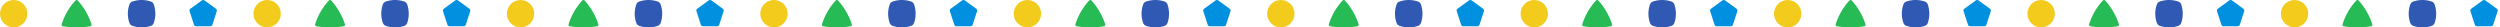
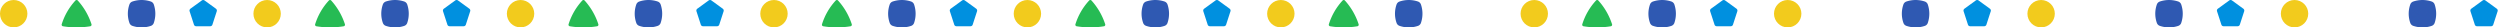
<svg xmlns="http://www.w3.org/2000/svg" width="1094.987" height="12" viewBox="0 0 1094.987 12">
  <defs>
    <style>.a{fill:none;}.b{clip-path:url(#a);}.c{fill:#26bb54;}.c,.d{fill-rule:evenodd;}.d{fill:#2f59b2;}.e{fill:#f2cb1d;}.f{fill:#0090df;}</style>
    <clipPath id="a">
      <rect class="a" width="1094.987" height="12" />
    </clipPath>
  </defs>
  <g class="b">
    <g transform="translate(-416 -502)">
      <path class="c" d="M556.977,641.646a.688.688,0,0,0-1.017-.005,27.333,27.333,0,0,0-6.015,10.4.689.689,0,0,0,.548.885,36.556,36.556,0,0,0,11.95,0,.689.689,0,0,0,.544-.891,28.648,28.648,0,0,0-6.01-10.391Z" transform="translate(-106.914 -139.419)" />
      <path class="d" d="M750.616,649.554a2.086,2.086,0,0,1-1.3,1.3,12.434,12.434,0,0,1-8.072-.006,2.094,2.094,0,0,1-1.3-1.282,12.089,12.089,0,0,1,0-8.1,2.09,2.09,0,0,1,1.3-1.276,12.549,12.549,0,0,1,8.061-.005,2.091,2.091,0,0,1,1.312,1.309,12.484,12.484,0,0,1-.005,8.063Z" transform="translate(-267.249 -137.52)" />
      <circle class="e" cx="6" cy="6" r="6" transform="translate(416 502)" />
      <path class="f" d="M829.117,617.987l-4.974,3.614a1.019,1.019,0,0,0-.37,1.14l1.9,5.847a1.019,1.019,0,0,0,.969.7h6.148a1.019,1.019,0,0,0,.969-.7l1.9-5.847a1.019,1.019,0,0,0-.37-1.14l-4.974-3.614A1.019,1.019,0,0,0,829.117,617.987Z" transform="translate(-324.723 -115.792)" />
    </g>
    <g transform="translate(-305 -502)">
      <path class="c" d="M556.977,641.646a.688.688,0,0,0-1.017-.005,27.333,27.333,0,0,0-6.015,10.4.689.689,0,0,0,.548.885,36.556,36.556,0,0,0,11.95,0,.689.689,0,0,0,.544-.891,28.648,28.648,0,0,0-6.01-10.391Z" transform="translate(-106.914 -139.419)" />
      <path class="d" d="M750.616,649.554a2.086,2.086,0,0,1-1.3,1.3,12.434,12.434,0,0,1-8.072-.006,2.094,2.094,0,0,1-1.3-1.282,12.089,12.089,0,0,1,0-8.1,2.09,2.09,0,0,1,1.3-1.276,12.549,12.549,0,0,1,8.061-.005,2.091,2.091,0,0,1,1.312,1.309,12.484,12.484,0,0,1-.005,8.063Z" transform="translate(-267.249 -137.52)" />
      <circle class="e" cx="6" cy="6" r="6" transform="translate(416 502)" />
      <path class="f" d="M829.117,617.987l-4.974,3.614a1.019,1.019,0,0,0-.37,1.14l1.9,5.847a1.019,1.019,0,0,0,.969.7h6.148a1.019,1.019,0,0,0,.969-.7l1.9-5.847a1.019,1.019,0,0,0-.37-1.14l-4.974-3.614A1.019,1.019,0,0,0,829.117,617.987Z" transform="translate(-324.723 -115.792)" />
    </g>
    <g transform="translate(-194 -502)">
      <path class="c" d="M556.977,641.646a.688.688,0,0,0-1.017-.005,27.333,27.333,0,0,0-6.015,10.4.689.689,0,0,0,.548.885,36.556,36.556,0,0,0,11.95,0,.689.689,0,0,0,.544-.891,28.648,28.648,0,0,0-6.01-10.391Z" transform="translate(-106.914 -139.419)" />
      <path class="d" d="M750.616,649.554a2.086,2.086,0,0,1-1.3,1.3,12.434,12.434,0,0,1-8.072-.006,2.094,2.094,0,0,1-1.3-1.282,12.089,12.089,0,0,1,0-8.1,2.09,2.09,0,0,1,1.3-1.276,12.549,12.549,0,0,1,8.061-.005,2.091,2.091,0,0,1,1.312,1.309,12.484,12.484,0,0,1-.005,8.063Z" transform="translate(-267.249 -137.52)" />
      <circle class="e" cx="6" cy="6" r="6" transform="translate(416 502)" />
      <path class="f" d="M829.117,617.987l-4.974,3.614a1.019,1.019,0,0,0-.37,1.14l1.9,5.847a1.019,1.019,0,0,0,.969.7h6.148a1.019,1.019,0,0,0,.969-.7l1.9-5.847a1.019,1.019,0,0,0-.37-1.14l-4.974-3.614A1.019,1.019,0,0,0,829.117,617.987Z" transform="translate(-324.723 -115.792)" />
    </g>
    <g transform="translate(-83 -502)">
      <path class="c" d="M556.977,641.646a.688.688,0,0,0-1.017-.005,27.333,27.333,0,0,0-6.015,10.4.689.689,0,0,0,.548.885,36.556,36.556,0,0,0,11.95,0,.689.689,0,0,0,.544-.891,28.648,28.648,0,0,0-6.01-10.391Z" transform="translate(-106.914 -139.419)" />
      <path class="d" d="M750.616,649.554a2.086,2.086,0,0,1-1.3,1.3,12.434,12.434,0,0,1-8.072-.006,2.094,2.094,0,0,1-1.3-1.282,12.089,12.089,0,0,1,0-8.1,2.09,2.09,0,0,1,1.3-1.276,12.549,12.549,0,0,1,8.061-.005,2.091,2.091,0,0,1,1.312,1.309,12.484,12.484,0,0,1-.005,8.063Z" transform="translate(-267.249 -137.52)" />
      <circle class="e" cx="6" cy="6" r="6" transform="translate(416 502)" />
      <path class="f" d="M829.117,617.987l-4.974,3.614a1.019,1.019,0,0,0-.37,1.14l1.9,5.847a1.019,1.019,0,0,0,.969.7h6.148a1.019,1.019,0,0,0,.969-.7l1.9-5.847a1.019,1.019,0,0,0-.37-1.14l-4.974-3.614A1.019,1.019,0,0,0,829.117,617.987Z" transform="translate(-324.723 -115.792)" />
    </g>
    <g transform="translate(28 -502)">
      <path class="c" d="M556.977,641.646a.688.688,0,0,0-1.017-.005,27.333,27.333,0,0,0-6.015,10.4.689.689,0,0,0,.548.885,36.556,36.556,0,0,0,11.95,0,.689.689,0,0,0,.544-.891,28.648,28.648,0,0,0-6.01-10.391Z" transform="translate(-106.914 -139.419)" />
      <path class="d" d="M750.616,649.554a2.086,2.086,0,0,1-1.3,1.3,12.434,12.434,0,0,1-8.072-.006,2.094,2.094,0,0,1-1.3-1.282,12.089,12.089,0,0,1,0-8.1,2.09,2.09,0,0,1,1.3-1.276,12.549,12.549,0,0,1,8.061-.005,2.091,2.091,0,0,1,1.312,1.309,12.484,12.484,0,0,1-.005,8.063Z" transform="translate(-267.249 -137.52)" />
      <circle class="e" cx="6" cy="6" r="6" transform="translate(416 502)" />
      <path class="f" d="M829.117,617.987l-4.974,3.614a1.019,1.019,0,0,0-.37,1.14l1.9,5.847a1.019,1.019,0,0,0,.969.7h6.148a1.019,1.019,0,0,0,.969-.7l1.9-5.847a1.019,1.019,0,0,0-.37-1.14l-4.974-3.614A1.019,1.019,0,0,0,829.117,617.987Z" transform="translate(-324.723 -115.792)" />
    </g>
    <g transform="translate(139 -502)">
      <path class="c" d="M556.977,641.646a.688.688,0,0,0-1.017-.005,27.333,27.333,0,0,0-6.015,10.4.689.689,0,0,0,.548.885,36.556,36.556,0,0,0,11.95,0,.689.689,0,0,0,.544-.891,28.648,28.648,0,0,0-6.01-10.391Z" transform="translate(-106.914 -139.419)" />
      <path class="d" d="M750.616,649.554a2.086,2.086,0,0,1-1.3,1.3,12.434,12.434,0,0,1-8.072-.006,2.094,2.094,0,0,1-1.3-1.282,12.089,12.089,0,0,1,0-8.1,2.09,2.09,0,0,1,1.3-1.276,12.549,12.549,0,0,1,8.061-.005,2.091,2.091,0,0,1,1.312,1.309,12.484,12.484,0,0,1-.005,8.063Z" transform="translate(-267.249 -137.52)" />
      <circle class="e" cx="6" cy="6" r="6" transform="translate(416 502)" />
-       <path class="f" d="M829.117,617.987l-4.974,3.614a1.019,1.019,0,0,0-.37,1.14l1.9,5.847a1.019,1.019,0,0,0,.969.7h6.148a1.019,1.019,0,0,0,.969-.7l1.9-5.847a1.019,1.019,0,0,0-.37-1.14l-4.974-3.614A1.019,1.019,0,0,0,829.117,617.987Z" transform="translate(-324.723 -115.792)" />
    </g>
    <g transform="translate(250 -502)">
      <path class="c" d="M556.977,641.646a.688.688,0,0,0-1.017-.005,27.333,27.333,0,0,0-6.015,10.4.689.689,0,0,0,.548.885,36.556,36.556,0,0,0,11.95,0,.689.689,0,0,0,.544-.891,28.648,28.648,0,0,0-6.01-10.391Z" transform="translate(-106.914 -139.419)" />
      <path class="d" d="M750.616,649.554a2.086,2.086,0,0,1-1.3,1.3,12.434,12.434,0,0,1-8.072-.006,2.094,2.094,0,0,1-1.3-1.282,12.089,12.089,0,0,1,0-8.1,2.09,2.09,0,0,1,1.3-1.276,12.549,12.549,0,0,1,8.061-.005,2.091,2.091,0,0,1,1.312,1.309,12.484,12.484,0,0,1-.005,8.063Z" transform="translate(-267.249 -137.52)" />
      <circle class="e" cx="6" cy="6" r="6" transform="translate(416 502)" />
      <path class="f" d="M829.117,617.987l-4.974,3.614a1.019,1.019,0,0,0-.37,1.14l1.9,5.847a1.019,1.019,0,0,0,.969.7h6.148a1.019,1.019,0,0,0,.969-.7l1.9-5.847a1.019,1.019,0,0,0-.37-1.14l-4.974-3.614A1.019,1.019,0,0,0,829.117,617.987Z" transform="translate(-324.723 -115.792)" />
    </g>
    <g transform="translate(361 -502)">
-       <path class="c" d="M556.977,641.646a.688.688,0,0,0-1.017-.005,27.333,27.333,0,0,0-6.015,10.4.689.689,0,0,0,.548.885,36.556,36.556,0,0,0,11.95,0,.689.689,0,0,0,.544-.891,28.648,28.648,0,0,0-6.01-10.391Z" transform="translate(-106.914 -139.419)" />
      <path class="d" d="M750.616,649.554a2.086,2.086,0,0,1-1.3,1.3,12.434,12.434,0,0,1-8.072-.006,2.094,2.094,0,0,1-1.3-1.282,12.089,12.089,0,0,1,0-8.1,2.09,2.09,0,0,1,1.3-1.276,12.549,12.549,0,0,1,8.061-.005,2.091,2.091,0,0,1,1.312,1.309,12.484,12.484,0,0,1-.005,8.063Z" transform="translate(-267.249 -137.52)" />
      <circle class="e" cx="6" cy="6" r="6" transform="translate(416 502)" />
      <path class="f" d="M829.117,617.987l-4.974,3.614a1.019,1.019,0,0,0-.37,1.14l1.9,5.847a1.019,1.019,0,0,0,.969.7h6.148a1.019,1.019,0,0,0,.969-.7l1.9-5.847a1.019,1.019,0,0,0-.37-1.14l-4.974-3.614A1.019,1.019,0,0,0,829.117,617.987Z" transform="translate(-324.723 -115.792)" />
    </g>
    <g transform="translate(472 -502)">
-       <path class="c" d="M556.977,641.646a.688.688,0,0,0-1.017-.005,27.333,27.333,0,0,0-6.015,10.4.689.689,0,0,0,.548.885,36.556,36.556,0,0,0,11.95,0,.689.689,0,0,0,.544-.891,28.648,28.648,0,0,0-6.01-10.391Z" transform="translate(-106.914 -139.419)" />
      <path class="d" d="M750.616,649.554a2.086,2.086,0,0,1-1.3,1.3,12.434,12.434,0,0,1-8.072-.006,2.094,2.094,0,0,1-1.3-1.282,12.089,12.089,0,0,1,0-8.1,2.09,2.09,0,0,1,1.3-1.276,12.549,12.549,0,0,1,8.061-.005,2.091,2.091,0,0,1,1.312,1.309,12.484,12.484,0,0,1-.005,8.063Z" transform="translate(-267.249 -137.52)" />
      <circle class="e" cx="6" cy="6" r="6" transform="translate(416 502)" />
-       <path class="f" d="M829.117,617.987l-4.974,3.614a1.019,1.019,0,0,0-.37,1.14l1.9,5.847a1.019,1.019,0,0,0,.969.7h6.148a1.019,1.019,0,0,0,.969-.7l1.9-5.847a1.019,1.019,0,0,0-.37-1.14l-4.974-3.614A1.019,1.019,0,0,0,829.117,617.987Z" transform="translate(-324.723 -115.792)" />
+       <path class="f" d="M829.117,617.987l-4.974,3.614a1.019,1.019,0,0,0-.37,1.14l1.9,5.847a1.019,1.019,0,0,0,.969.7h6.148a1.019,1.019,0,0,0,.969-.7l1.9-5.847a1.019,1.019,0,0,0-.37-1.14l-4.974-3.614A1.019,1.019,0,0,0,829.117,617.987" transform="translate(-324.723 -115.792)" />
    </g>
    <g transform="translate(583 -502)">
-       <path class="c" d="M556.977,641.646a.688.688,0,0,0-1.017-.005,27.333,27.333,0,0,0-6.015,10.4.689.689,0,0,0,.548.885,36.556,36.556,0,0,0,11.95,0,.689.689,0,0,0,.544-.891,28.648,28.648,0,0,0-6.01-10.391Z" transform="translate(-106.914 -139.419)" />
      <path class="d" d="M750.616,649.554a2.086,2.086,0,0,1-1.3,1.3,12.434,12.434,0,0,1-8.072-.006,2.094,2.094,0,0,1-1.3-1.282,12.089,12.089,0,0,1,0-8.1,2.09,2.09,0,0,1,1.3-1.276,12.549,12.549,0,0,1,8.061-.005,2.091,2.091,0,0,1,1.312,1.309,12.484,12.484,0,0,1-.005,8.063Z" transform="translate(-267.249 -137.52)" />
      <circle class="e" cx="6" cy="6" r="6" transform="translate(416 502)" />
      <path class="f" d="M829.117,617.987l-4.974,3.614a1.019,1.019,0,0,0-.37,1.14l1.9,5.847a1.019,1.019,0,0,0,.969.7h6.148a1.019,1.019,0,0,0,.969-.7l1.9-5.847a1.019,1.019,0,0,0-.37-1.14l-4.974-3.614A1.019,1.019,0,0,0,829.117,617.987Z" transform="translate(-324.723 -115.792)" />
    </g>
  </g>
</svg>